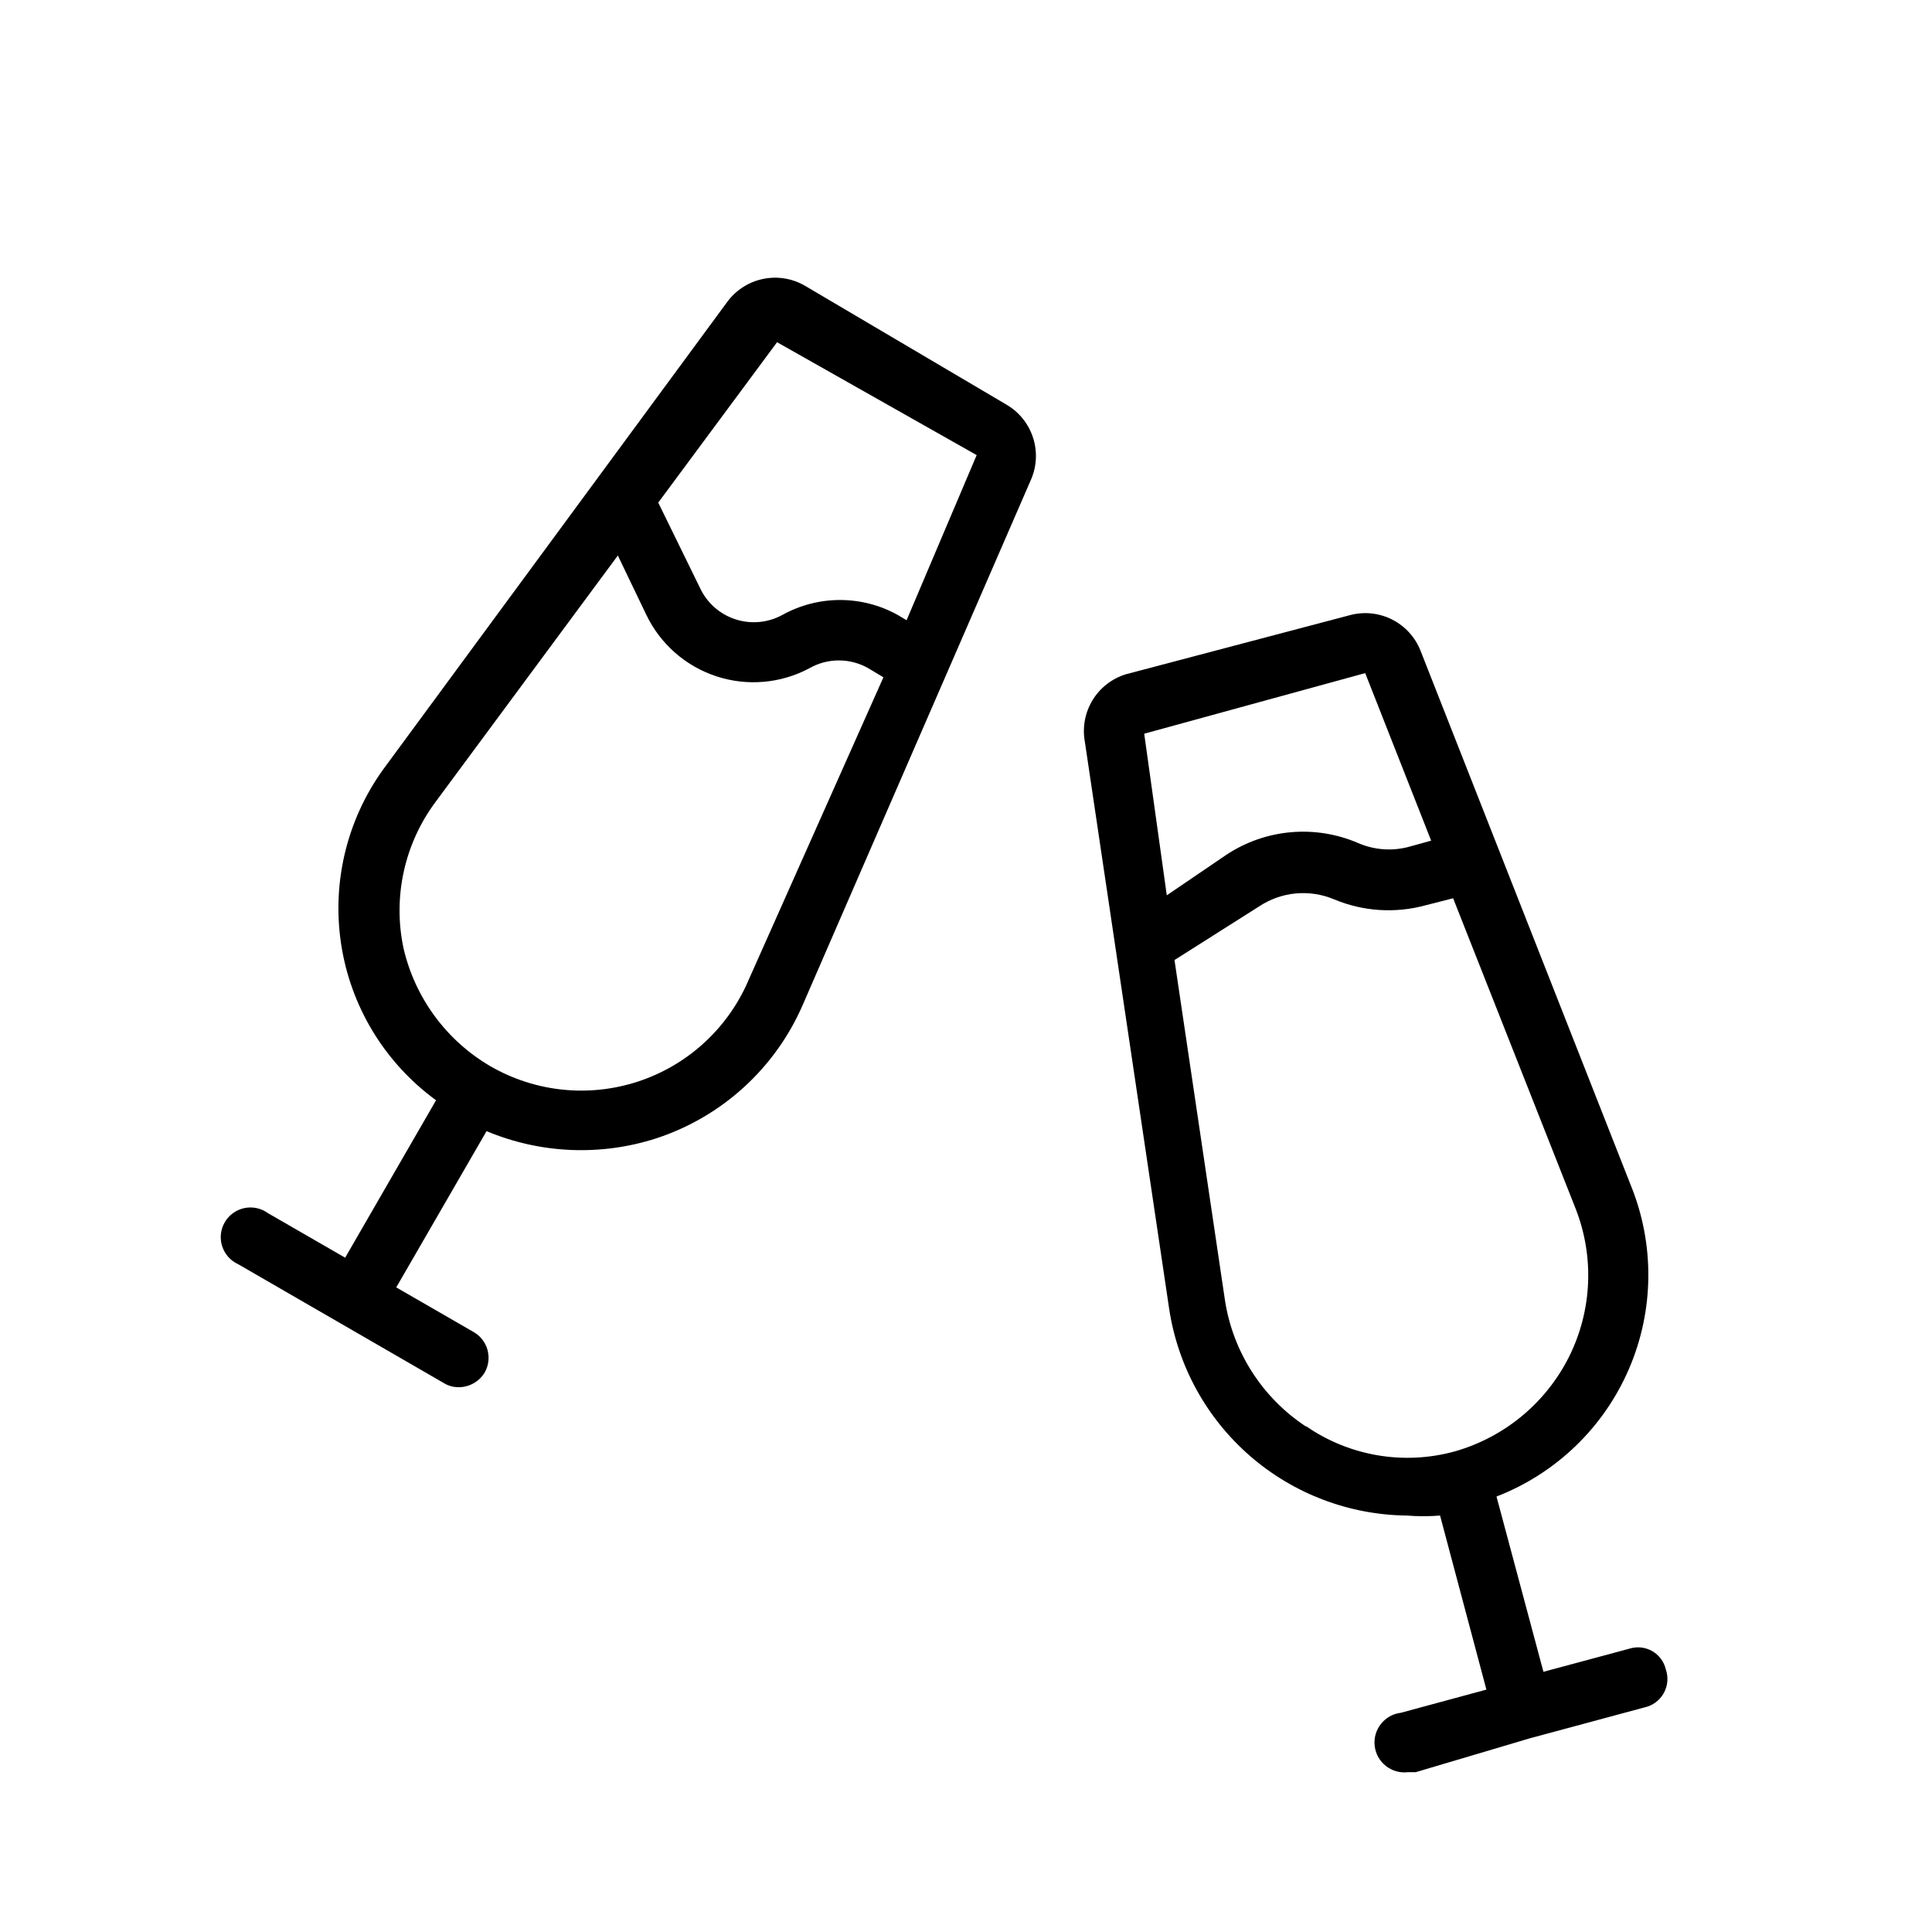
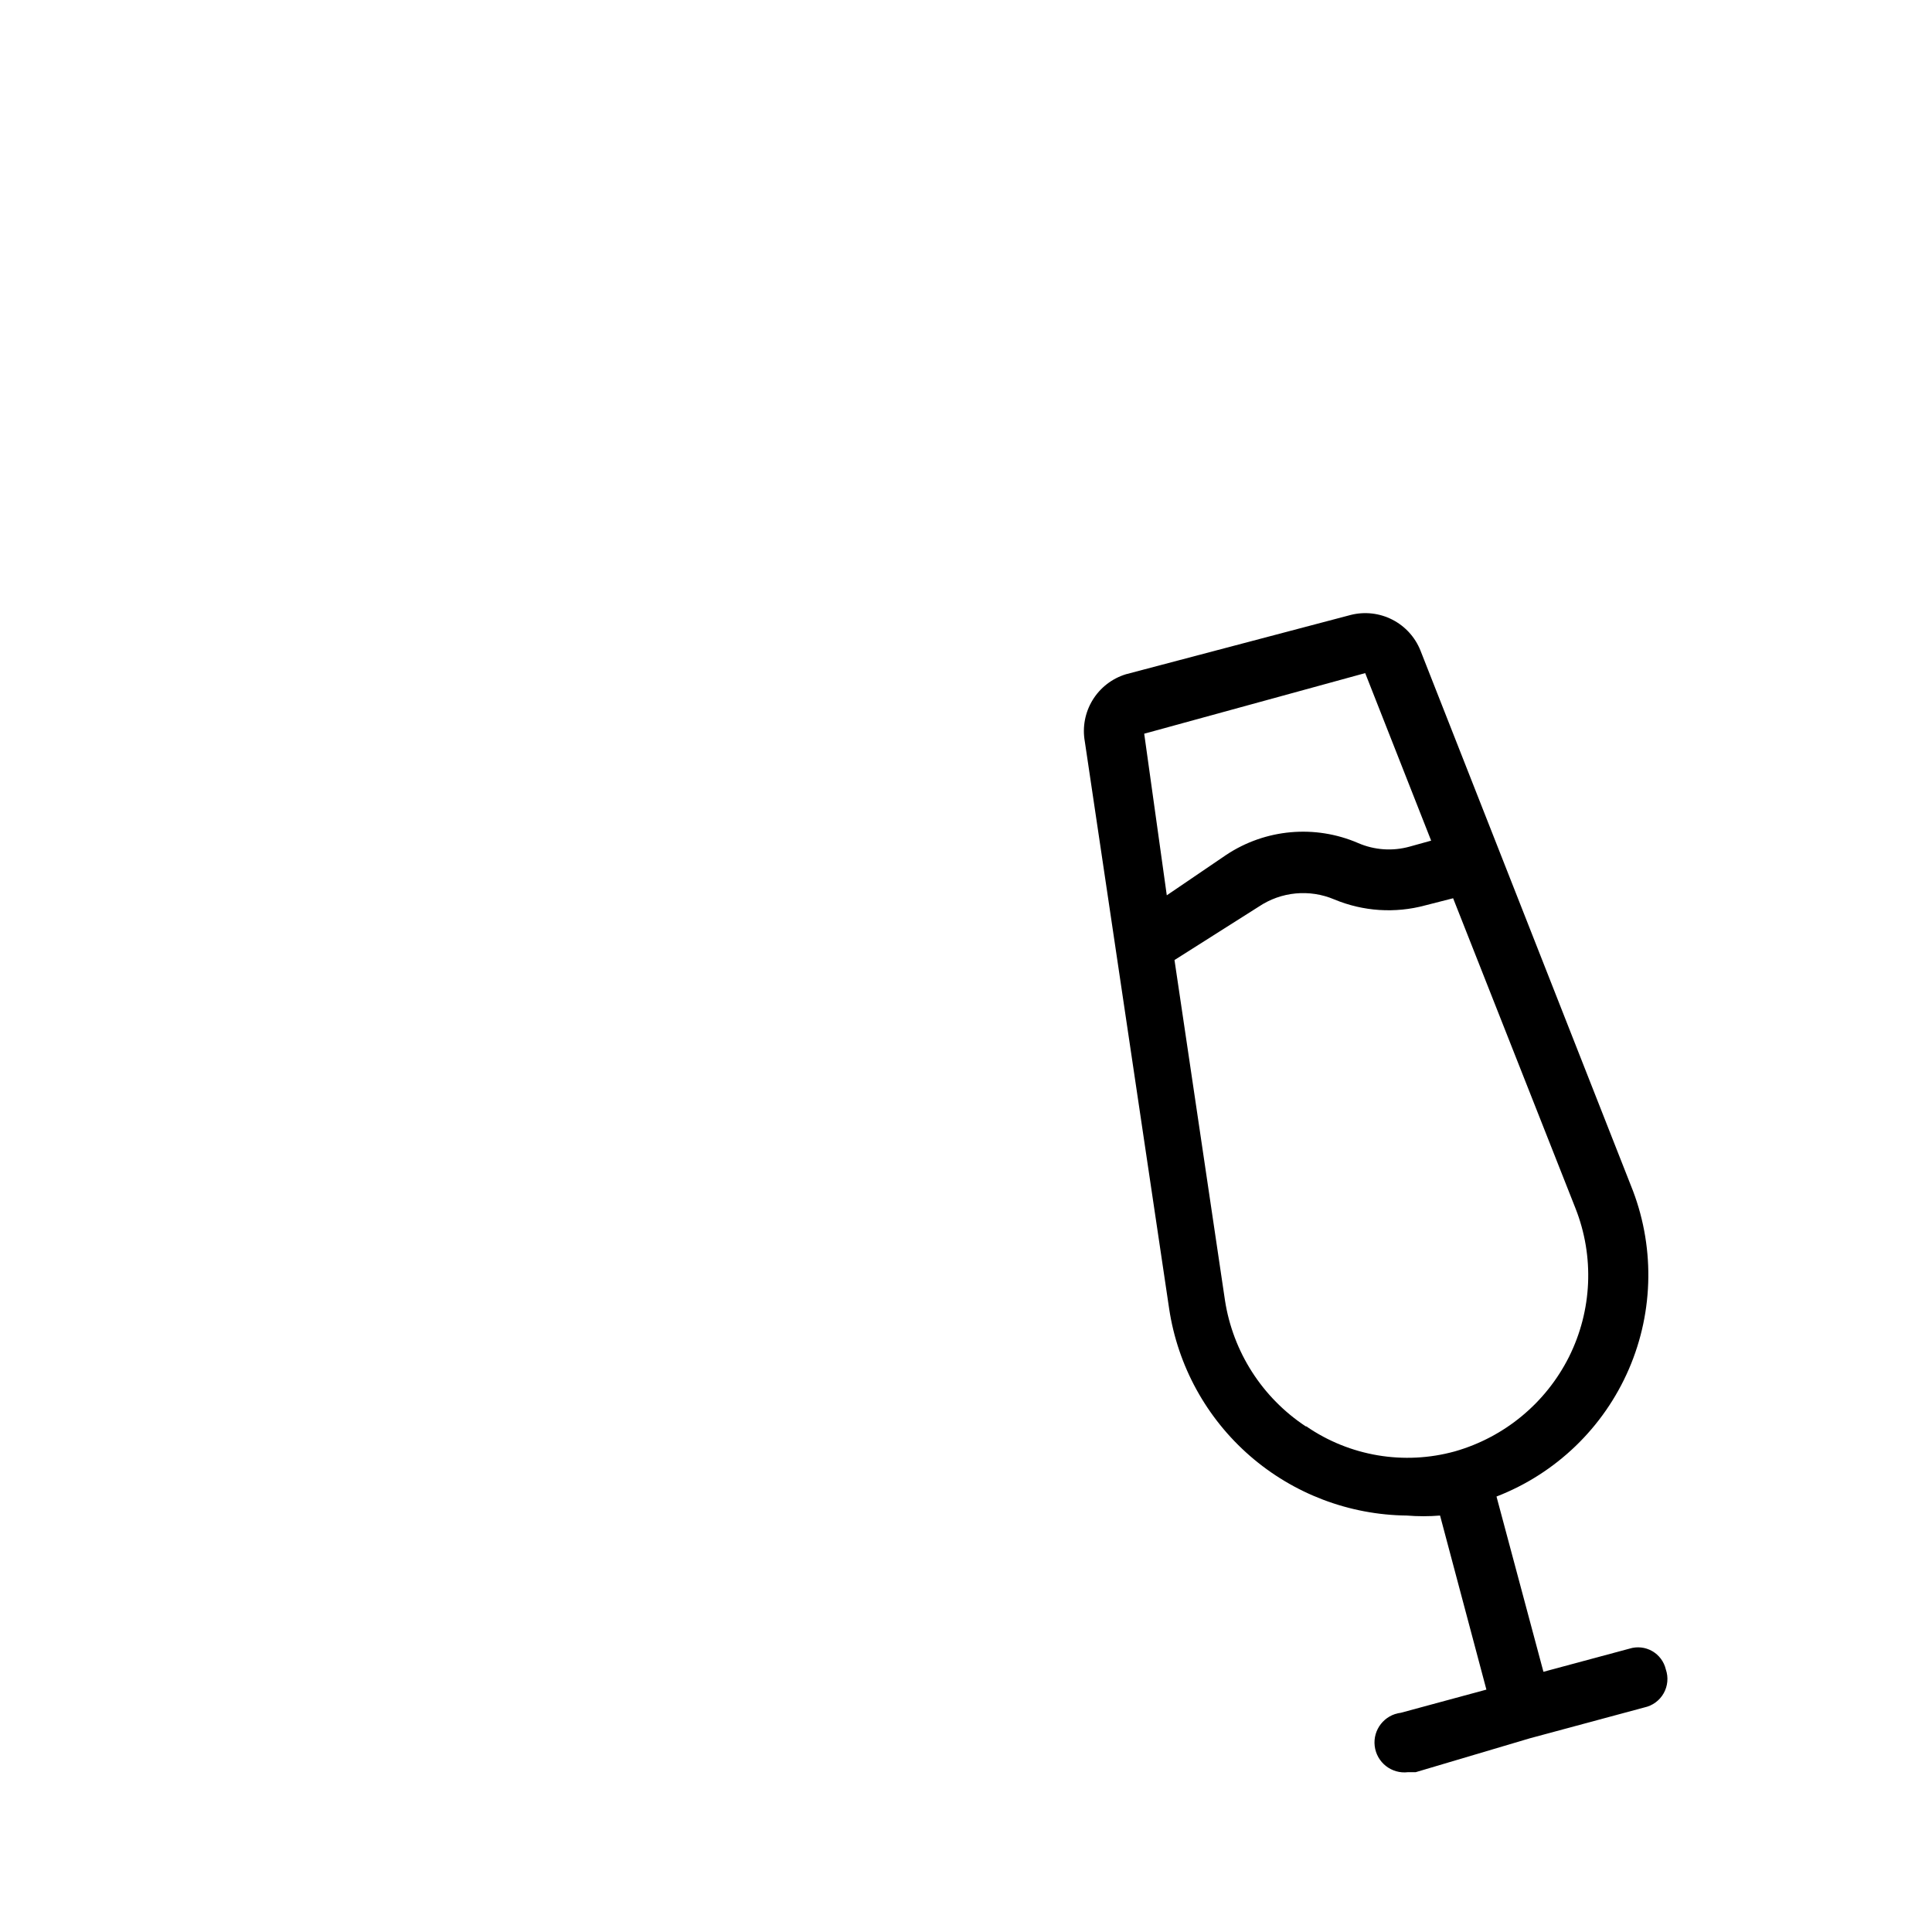
<svg xmlns="http://www.w3.org/2000/svg" fill="#000000" width="800px" height="800px" version="1.1" viewBox="144 144 512 512">
  <g>
-     <path d="m410.7 251.22-53.371-31.488c-3.324-1.938-7.238-2.586-11.008-1.832-3.773 0.754-7.137 2.859-9.461 5.926l-90.371 122.8c-10.219 13.473-14.594 30.488-12.137 47.223 2.457 16.73 11.543 31.77 25.207 41.73l-24.09 41.723-20.469-11.809h0.004c-1.805-1.309-4.074-1.793-6.254-1.336-2.18 0.461-4.062 1.82-5.184 3.746-1.121 1.926-1.371 4.238-0.691 6.359 0.68 2.121 2.227 3.856 4.254 4.773l54.477 31.484v0.004c1.18 0.727 2.547 1.109 3.934 1.102 2.844 0.004 5.481-1.492 6.93-3.938 2.121-3.781 0.785-8.57-2.992-10.707l-20.469-11.809 23.93-41.406h0.004c14.301 5.992 30.273 6.664 45.027 1.891 17.344-5.699 31.434-18.531 38.73-35.266l60.613-139.49c1.473-3.527 1.613-7.465 0.398-11.086-1.219-3.621-3.707-6.676-7.012-8.594zm-68.488 152.88h0.004c-5.477 12.559-16.043 22.195-29.055 26.492-13.012 4.297-27.238 2.848-39.117-3.981-11.75-6.828-20.133-18.234-23.145-31.488-2.809-13.48 0.285-27.52 8.5-38.57l48.336-65.336 7.559 15.742c3.711 7.719 10.41 13.594 18.551 16.27 8.141 2.672 17.02 1.914 24.586-2.102 2.394-1.383 5.109-2.109 7.871-2.109 2.766 0 5.481 0.727 7.875 2.109l3.938 2.363zm42.039-95.727-2.363-1.418 0.004 0.004c-9.5-5.269-21.047-5.269-30.547 0-3.832 2.102-8.367 2.516-12.516 1.141-4.152-1.371-7.543-4.41-9.367-8.387l-11.02-22.516 31.488-42.508 52.898 29.918z" />
    <path d="m585.46 586.41c-0.477-2.043-1.781-3.801-3.602-4.848-1.824-1.043-3.996-1.285-6.004-0.66l-22.828 6.141-12.438-46.445c15.754-6.102 28.398-18.273 35.09-33.789 6.691-15.512 6.867-33.066 0.492-48.711l-55.734-141.7c-1.41-3.535-4.055-6.441-7.441-8.176-3.387-1.738-7.285-2.188-10.98-1.27l-59.672 15.742h0.004c-3.672 1.133-6.797 3.562-8.801 6.84-2 3.277-2.734 7.172-2.062 10.949l22.355 150.36c2.281 15.125 9.867 28.945 21.406 38.984 11.539 10.039 26.277 15.641 41.57 15.809 2.934 0.238 5.883 0.238 8.816 0l12.281 46.129-22.672 6.141c-4.348 0.52-7.449 4.469-6.93 8.816 0.523 4.348 4.469 7.449 8.816 6.926h2.047l30.23-8.973 30.387-8.188c2.16-0.465 4.019-1.832 5.106-3.762 1.082-1.926 1.289-4.227 0.562-6.316zm-79.668-264.03 17.477 44.398-5.668 1.574c-4.539 1.273-9.375 0.938-13.695-0.941-11.434-4.926-24.582-3.742-34.953 3.148l-15.742 10.707-5.984-42.828zm-15.742 199.63v0.004c-11.523-7.609-19.301-19.73-21.414-33.379l-13.383-90.215 22.359-14.168c5.918-3.965 13.438-4.676 19.996-1.891 7.633 3.18 16.105 3.734 24.086 1.578l7.398-1.891 32.434 82.184c5.039 12.77 4.41 27.082-1.73 39.359-6.129 12.207-17.094 21.285-30.23 25.035-13.449 3.719-27.859 1.297-39.359-6.613z" />
  </g>
</svg>